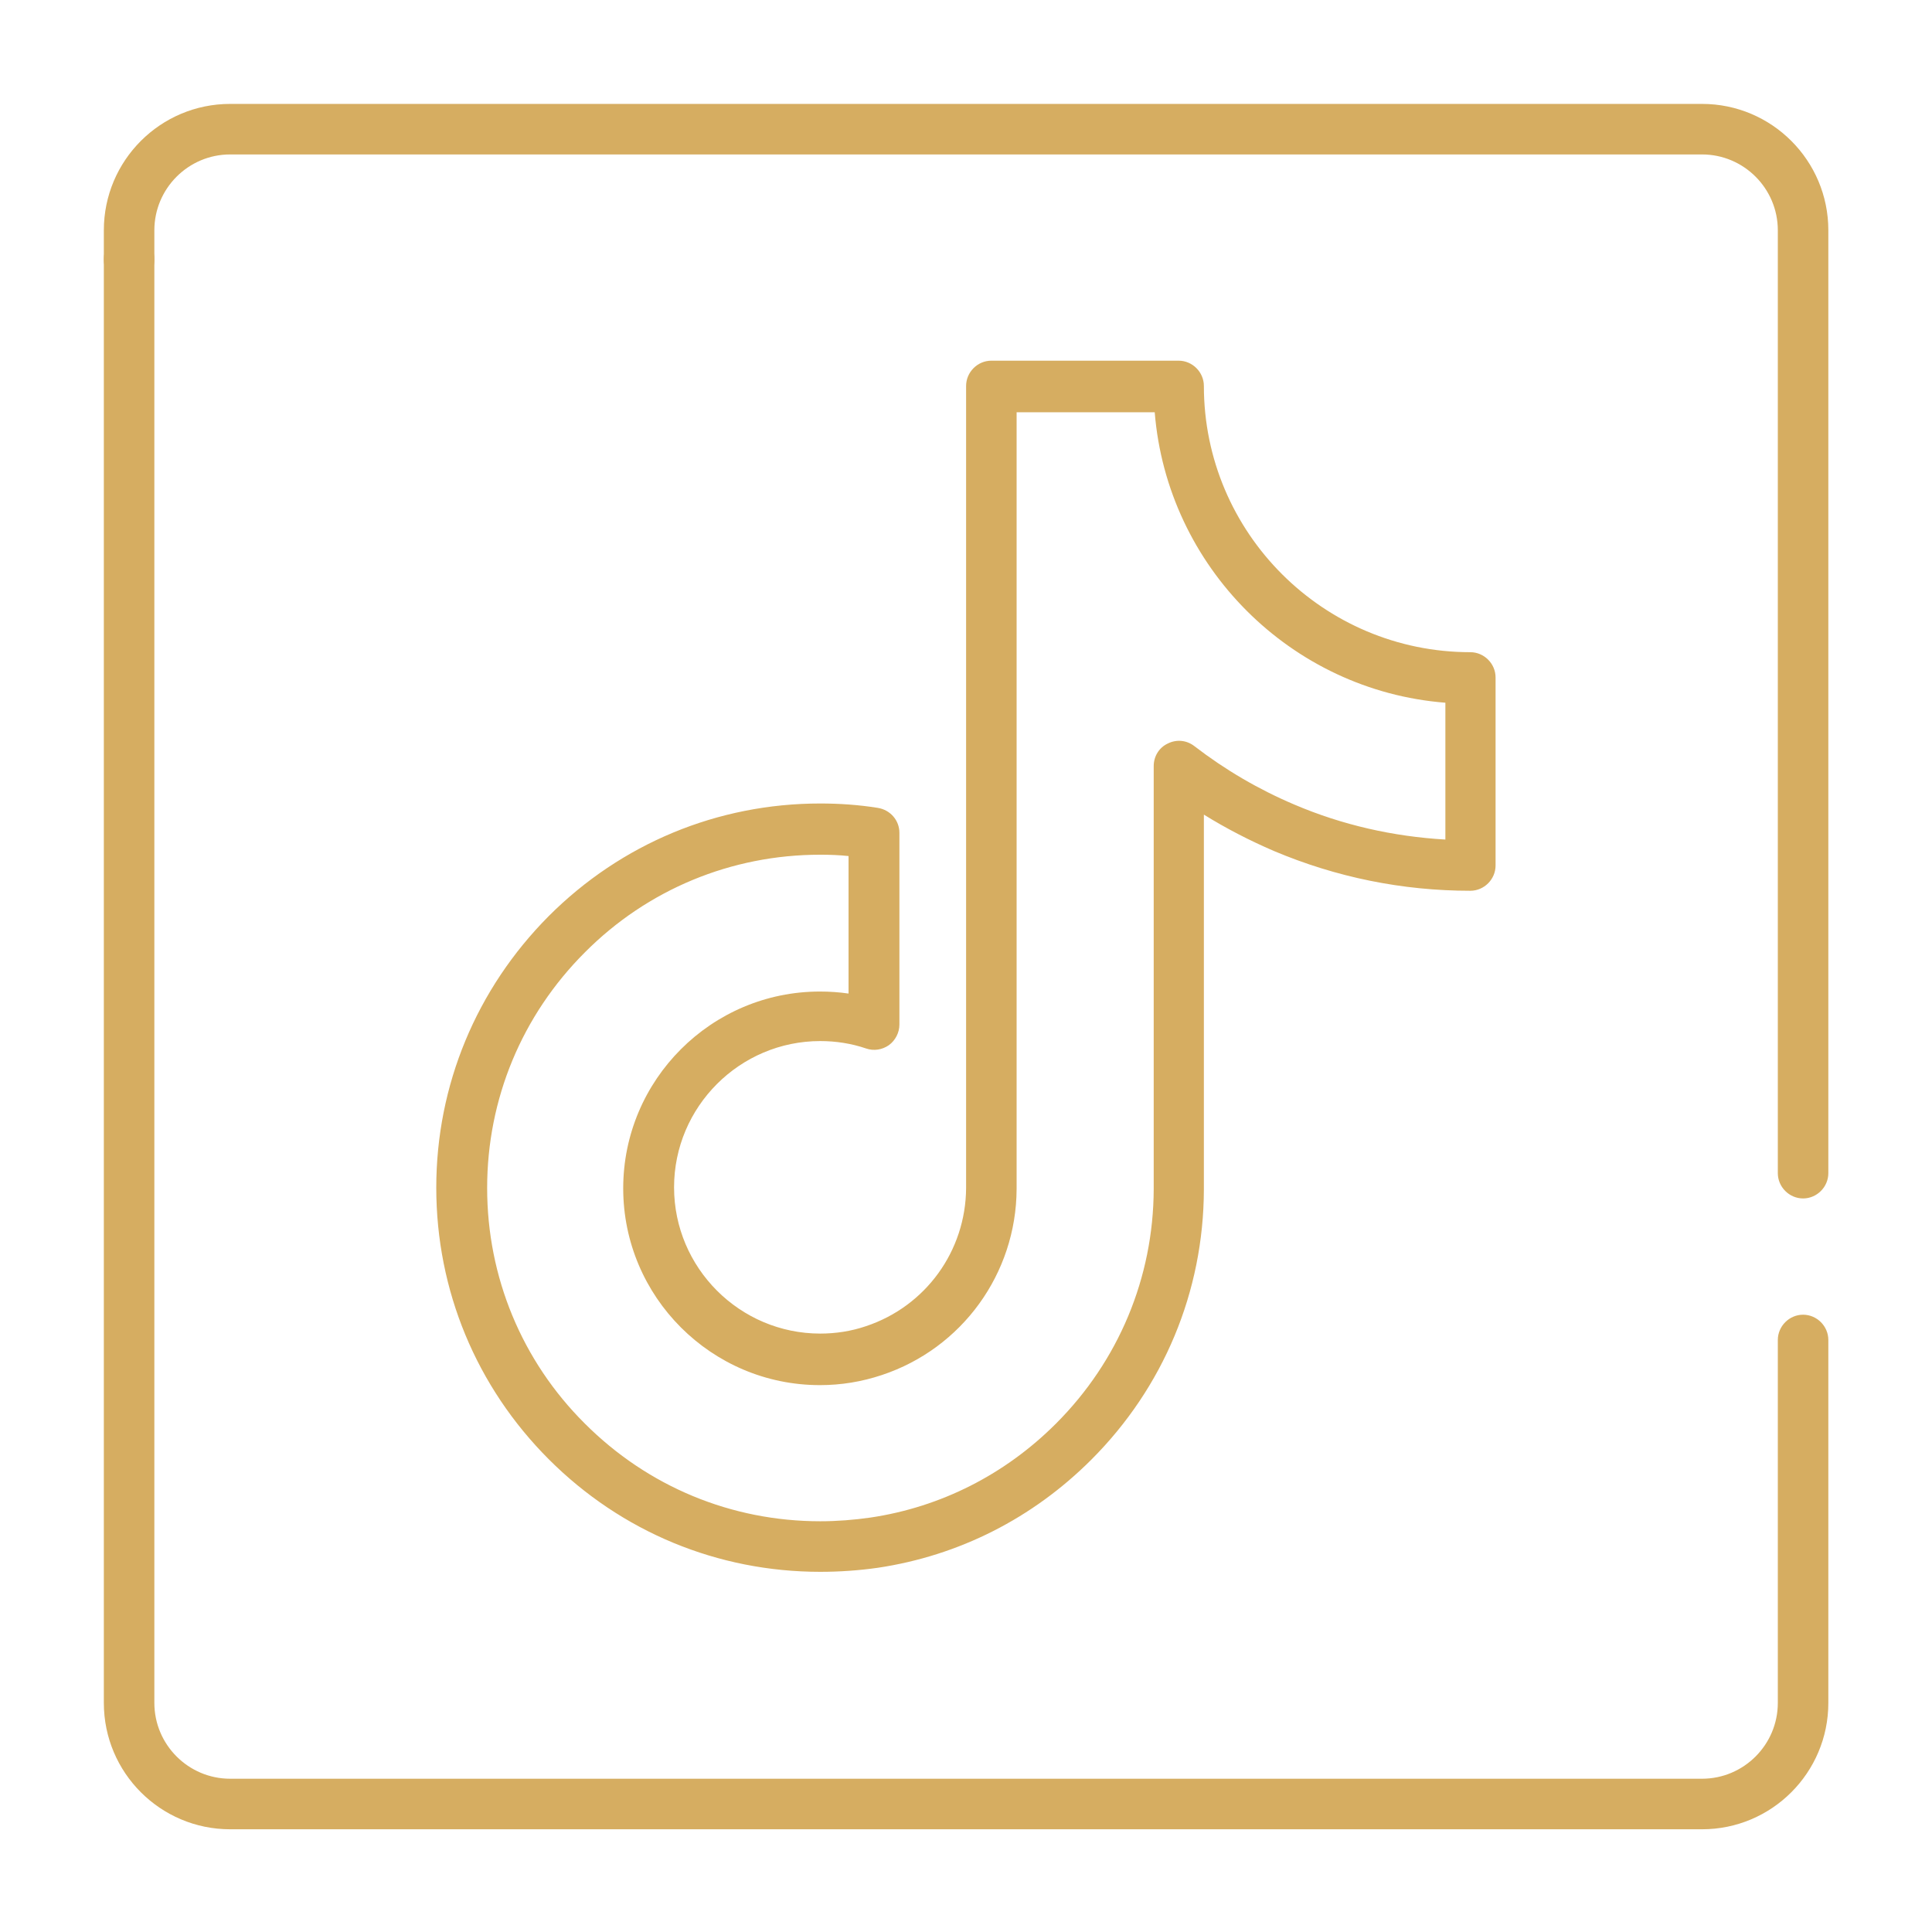
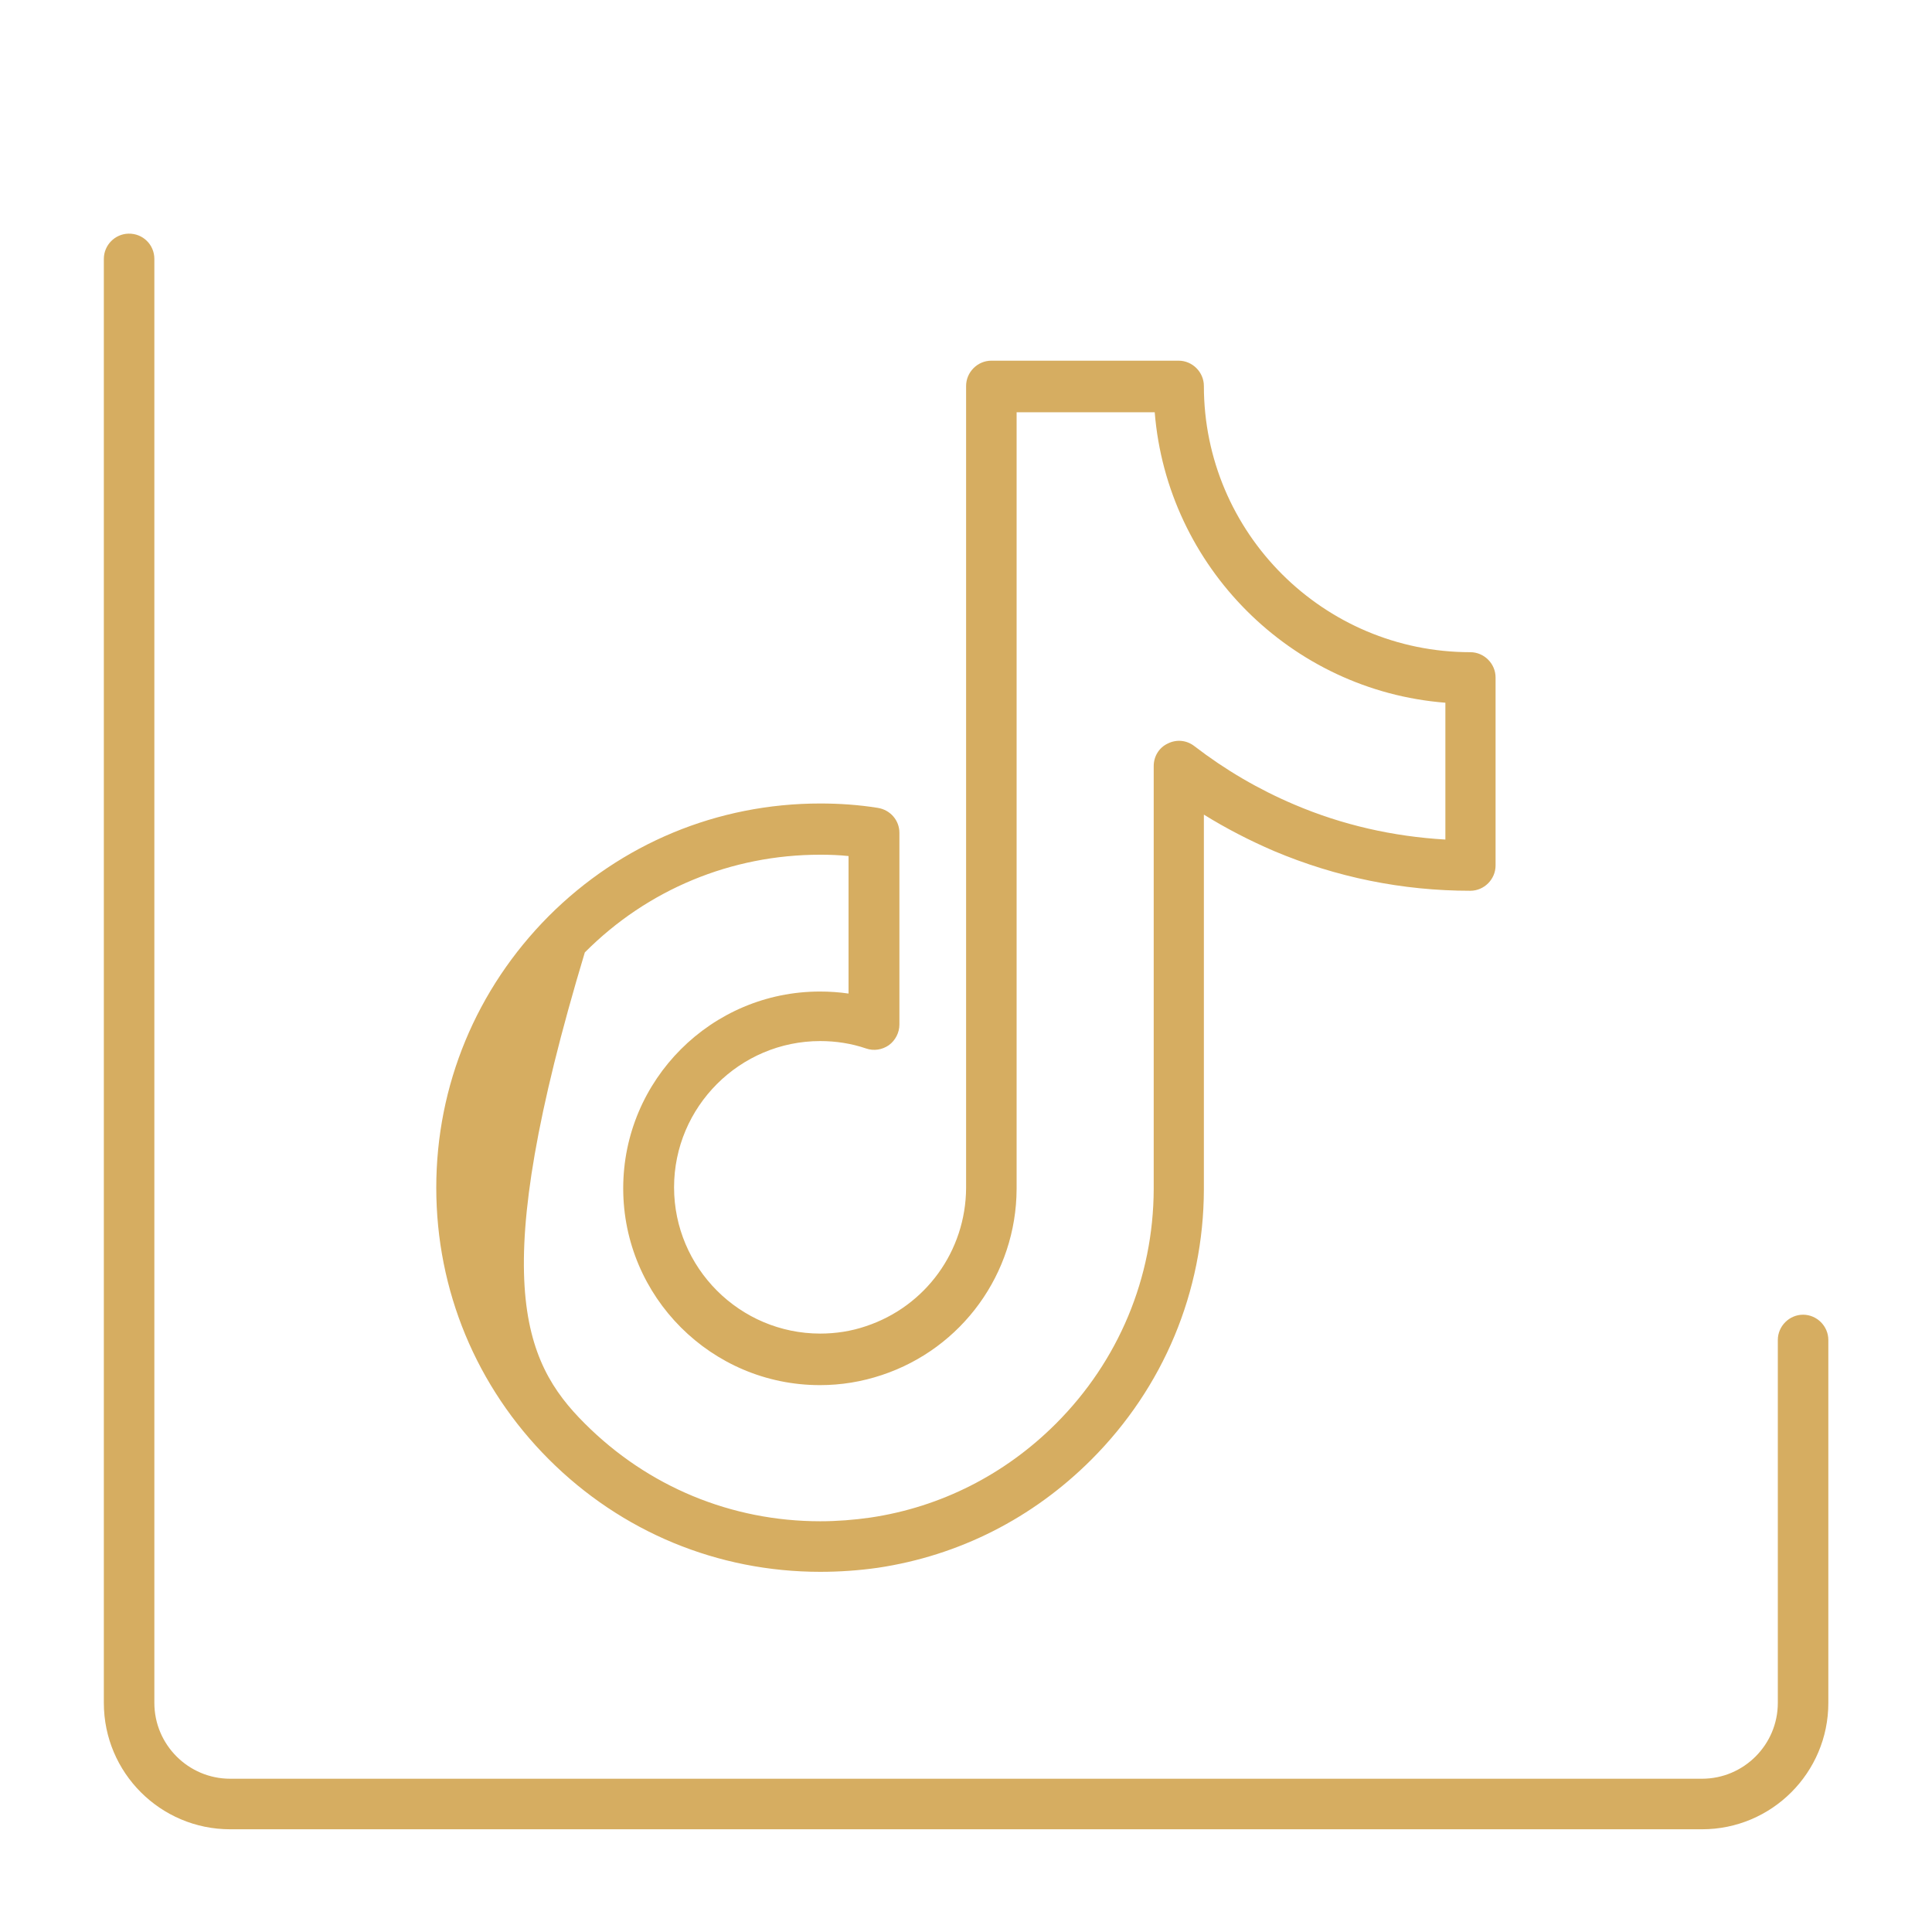
<svg xmlns="http://www.w3.org/2000/svg" width="500" zoomAndPan="magnify" viewBox="0 0 375 375" height="500" preserveAspectRatio="xMidYMid meet" version="1.0">
-   <path fill="#d6ad61" d="M 159.211 305.09 C 139.336 305.09 120.637 297.371 106.516 283.242 C 92.461 269.18 84.68 250.473 84.68 230.523 C 84.68 210.641 92.461 191.934 106.516 177.805 C 120.574 163.742 139.27 155.957 159.211 155.957 C 162.938 155.957 166.727 156.219 170.391 156.809 C 172.809 157.199 174.574 159.227 174.574 161.648 L 174.574 198.867 C 174.574 200.434 173.789 201.941 172.547 202.855 C 171.238 203.77 169.605 204.031 168.102 203.508 C 165.227 202.527 162.219 202.07 159.211 202.07 C 143.586 202.07 130.836 214.824 130.836 230.457 C 130.836 246.09 143.586 258.848 159.211 258.848 C 162.219 258.848 165.227 258.387 168.102 257.406 C 179.672 253.547 187.453 242.82 187.52 230.59 L 187.52 74.914 C 187.52 72.234 189.742 70.008 192.422 70.008 L 228.77 70.008 C 231.449 70.008 233.672 72.234 233.672 74.914 C 233.672 103.434 256.883 126.59 285.387 126.59 C 288.066 126.59 290.289 128.812 290.289 131.492 L 290.289 167.992 C 290.289 170.676 288.066 172.898 285.387 172.898 C 272.18 172.898 259.367 170.281 247.273 165.18 C 242.566 163.152 237.988 160.797 233.672 158.117 L 233.672 230.914 C 233.609 250.734 225.828 269.312 211.836 283.309 C 200.461 294.691 186.145 301.949 170.391 304.305 C 166.727 304.828 162.938 305.09 159.211 305.09 Z M 159.211 165.898 C 141.949 165.898 125.672 172.637 113.512 184.867 C 101.285 197.098 94.555 213.32 94.555 230.59 C 94.555 247.855 101.285 264.145 113.512 276.309 C 125.738 288.543 141.949 295.277 159.211 295.277 C 162.48 295.277 165.746 295.016 168.949 294.559 C 182.613 292.531 195.102 286.188 204.973 276.309 C 217.133 264.145 223.867 247.988 223.934 230.852 L 223.934 148.695 C 223.934 146.801 224.977 145.098 226.68 144.312 C 228.379 143.465 230.34 143.66 231.844 144.836 C 237.793 149.414 244.266 153.211 251.195 156.152 C 260.543 160.145 270.414 162.367 280.547 162.957 L 280.547 136.398 C 250.539 134.043 226.547 109.973 224.129 80.016 L 197.324 80.016 L 197.324 230.785 C 197.258 247.203 186.734 261.723 171.176 266.891 C 167.25 268.199 163.262 268.852 159.145 268.852 C 138.094 268.852 120.965 251.715 120.965 230.656 C 120.965 209.594 138.094 192.457 159.145 192.457 C 161.039 192.457 162.871 192.586 164.703 192.848 L 164.703 166.16 C 162.938 165.965 161.039 165.898 159.211 165.898 Z M 159.211 165.898 " fill-opacity="1" fill-rule="nonzero" />
+   <path fill="#d6ad61" d="M 159.211 305.09 C 139.336 305.09 120.637 297.371 106.516 283.242 C 92.461 269.18 84.68 250.473 84.68 230.523 C 84.68 210.641 92.461 191.934 106.516 177.805 C 120.574 163.742 139.27 155.957 159.211 155.957 C 162.938 155.957 166.727 156.219 170.391 156.809 C 172.809 157.199 174.574 159.227 174.574 161.648 L 174.574 198.867 C 174.574 200.434 173.789 201.941 172.547 202.855 C 171.238 203.77 169.605 204.031 168.102 203.508 C 165.227 202.527 162.219 202.07 159.211 202.07 C 143.586 202.07 130.836 214.824 130.836 230.457 C 130.836 246.09 143.586 258.848 159.211 258.848 C 162.219 258.848 165.227 258.387 168.102 257.406 C 179.672 253.547 187.453 242.82 187.52 230.59 L 187.52 74.914 C 187.52 72.234 189.742 70.008 192.422 70.008 L 228.77 70.008 C 231.449 70.008 233.672 72.234 233.672 74.914 C 233.672 103.434 256.883 126.59 285.387 126.59 C 288.066 126.59 290.289 128.812 290.289 131.492 L 290.289 167.992 C 290.289 170.676 288.066 172.898 285.387 172.898 C 272.18 172.898 259.367 170.281 247.273 165.18 C 242.566 163.152 237.988 160.797 233.672 158.117 L 233.672 230.914 C 233.609 250.734 225.828 269.312 211.836 283.309 C 200.461 294.691 186.145 301.949 170.391 304.305 C 166.727 304.828 162.938 305.09 159.211 305.09 Z M 159.211 165.898 C 141.949 165.898 125.672 172.637 113.512 184.867 C 94.555 247.855 101.285 264.145 113.512 276.309 C 125.738 288.543 141.949 295.277 159.211 295.277 C 162.48 295.277 165.746 295.016 168.949 294.559 C 182.613 292.531 195.102 286.188 204.973 276.309 C 217.133 264.145 223.867 247.988 223.934 230.852 L 223.934 148.695 C 223.934 146.801 224.977 145.098 226.68 144.312 C 228.379 143.465 230.34 143.66 231.844 144.836 C 237.793 149.414 244.266 153.211 251.195 156.152 C 260.543 160.145 270.414 162.367 280.547 162.957 L 280.547 136.398 C 250.539 134.043 226.547 109.973 224.129 80.016 L 197.324 80.016 L 197.324 230.785 C 197.258 247.203 186.734 261.723 171.176 266.891 C 167.25 268.199 163.262 268.852 159.145 268.852 C 138.094 268.852 120.965 251.715 120.965 230.656 C 120.965 209.594 138.094 192.457 159.145 192.457 C 161.039 192.457 162.871 192.586 164.703 192.848 L 164.703 166.16 C 162.938 165.965 161.039 165.898 159.211 165.898 Z M 159.211 165.898 " fill-opacity="1" fill-rule="nonzero" />
  <path fill="#d6ad61" d="M 29.961 50.254 L 29.961 330.535 C 29.961 338.645 36.566 345.25 44.672 345.25 L 330.363 345.25 C 338.473 345.25 345.074 338.645 345.074 330.535 L 345.074 260.09 C 345.074 257.406 347.297 255.184 349.977 255.184 C 352.656 255.184 354.879 257.406 354.879 260.09 L 354.879 330.535 C 354.879 344.074 343.898 355.062 330.363 355.062 L 44.672 355.062 C 31.137 355.062 20.156 344.074 20.156 330.535 L 20.156 50.254 C 20.156 47.574 22.312 45.414 24.926 45.352 C 27.738 45.285 29.961 47.508 29.961 50.254 Z M 29.961 50.254 " fill-opacity="1" fill-rule="nonzero" />
-   <path fill="#d6ad61" d="M 20.156 50.453 L 20.156 44.695 C 20.156 31.156 31.137 20.168 44.672 20.168 L 330.363 20.168 C 343.898 20.168 354.879 31.156 354.879 44.695 L 354.879 227.711 C 354.879 230.395 352.656 232.617 349.977 232.617 C 347.297 232.617 345.074 230.395 345.074 227.711 L 345.074 44.695 C 345.074 36.586 338.473 29.977 330.363 29.977 L 44.672 29.977 C 36.566 29.977 29.961 36.586 29.961 44.695 L 29.961 50.453 C 29.961 53.133 27.738 55.355 25.059 55.355 C 22.379 55.355 20.156 53.133 20.156 50.453 Z M 20.156 50.453 " fill-opacity="1" fill-rule="nonzero" />
</svg>